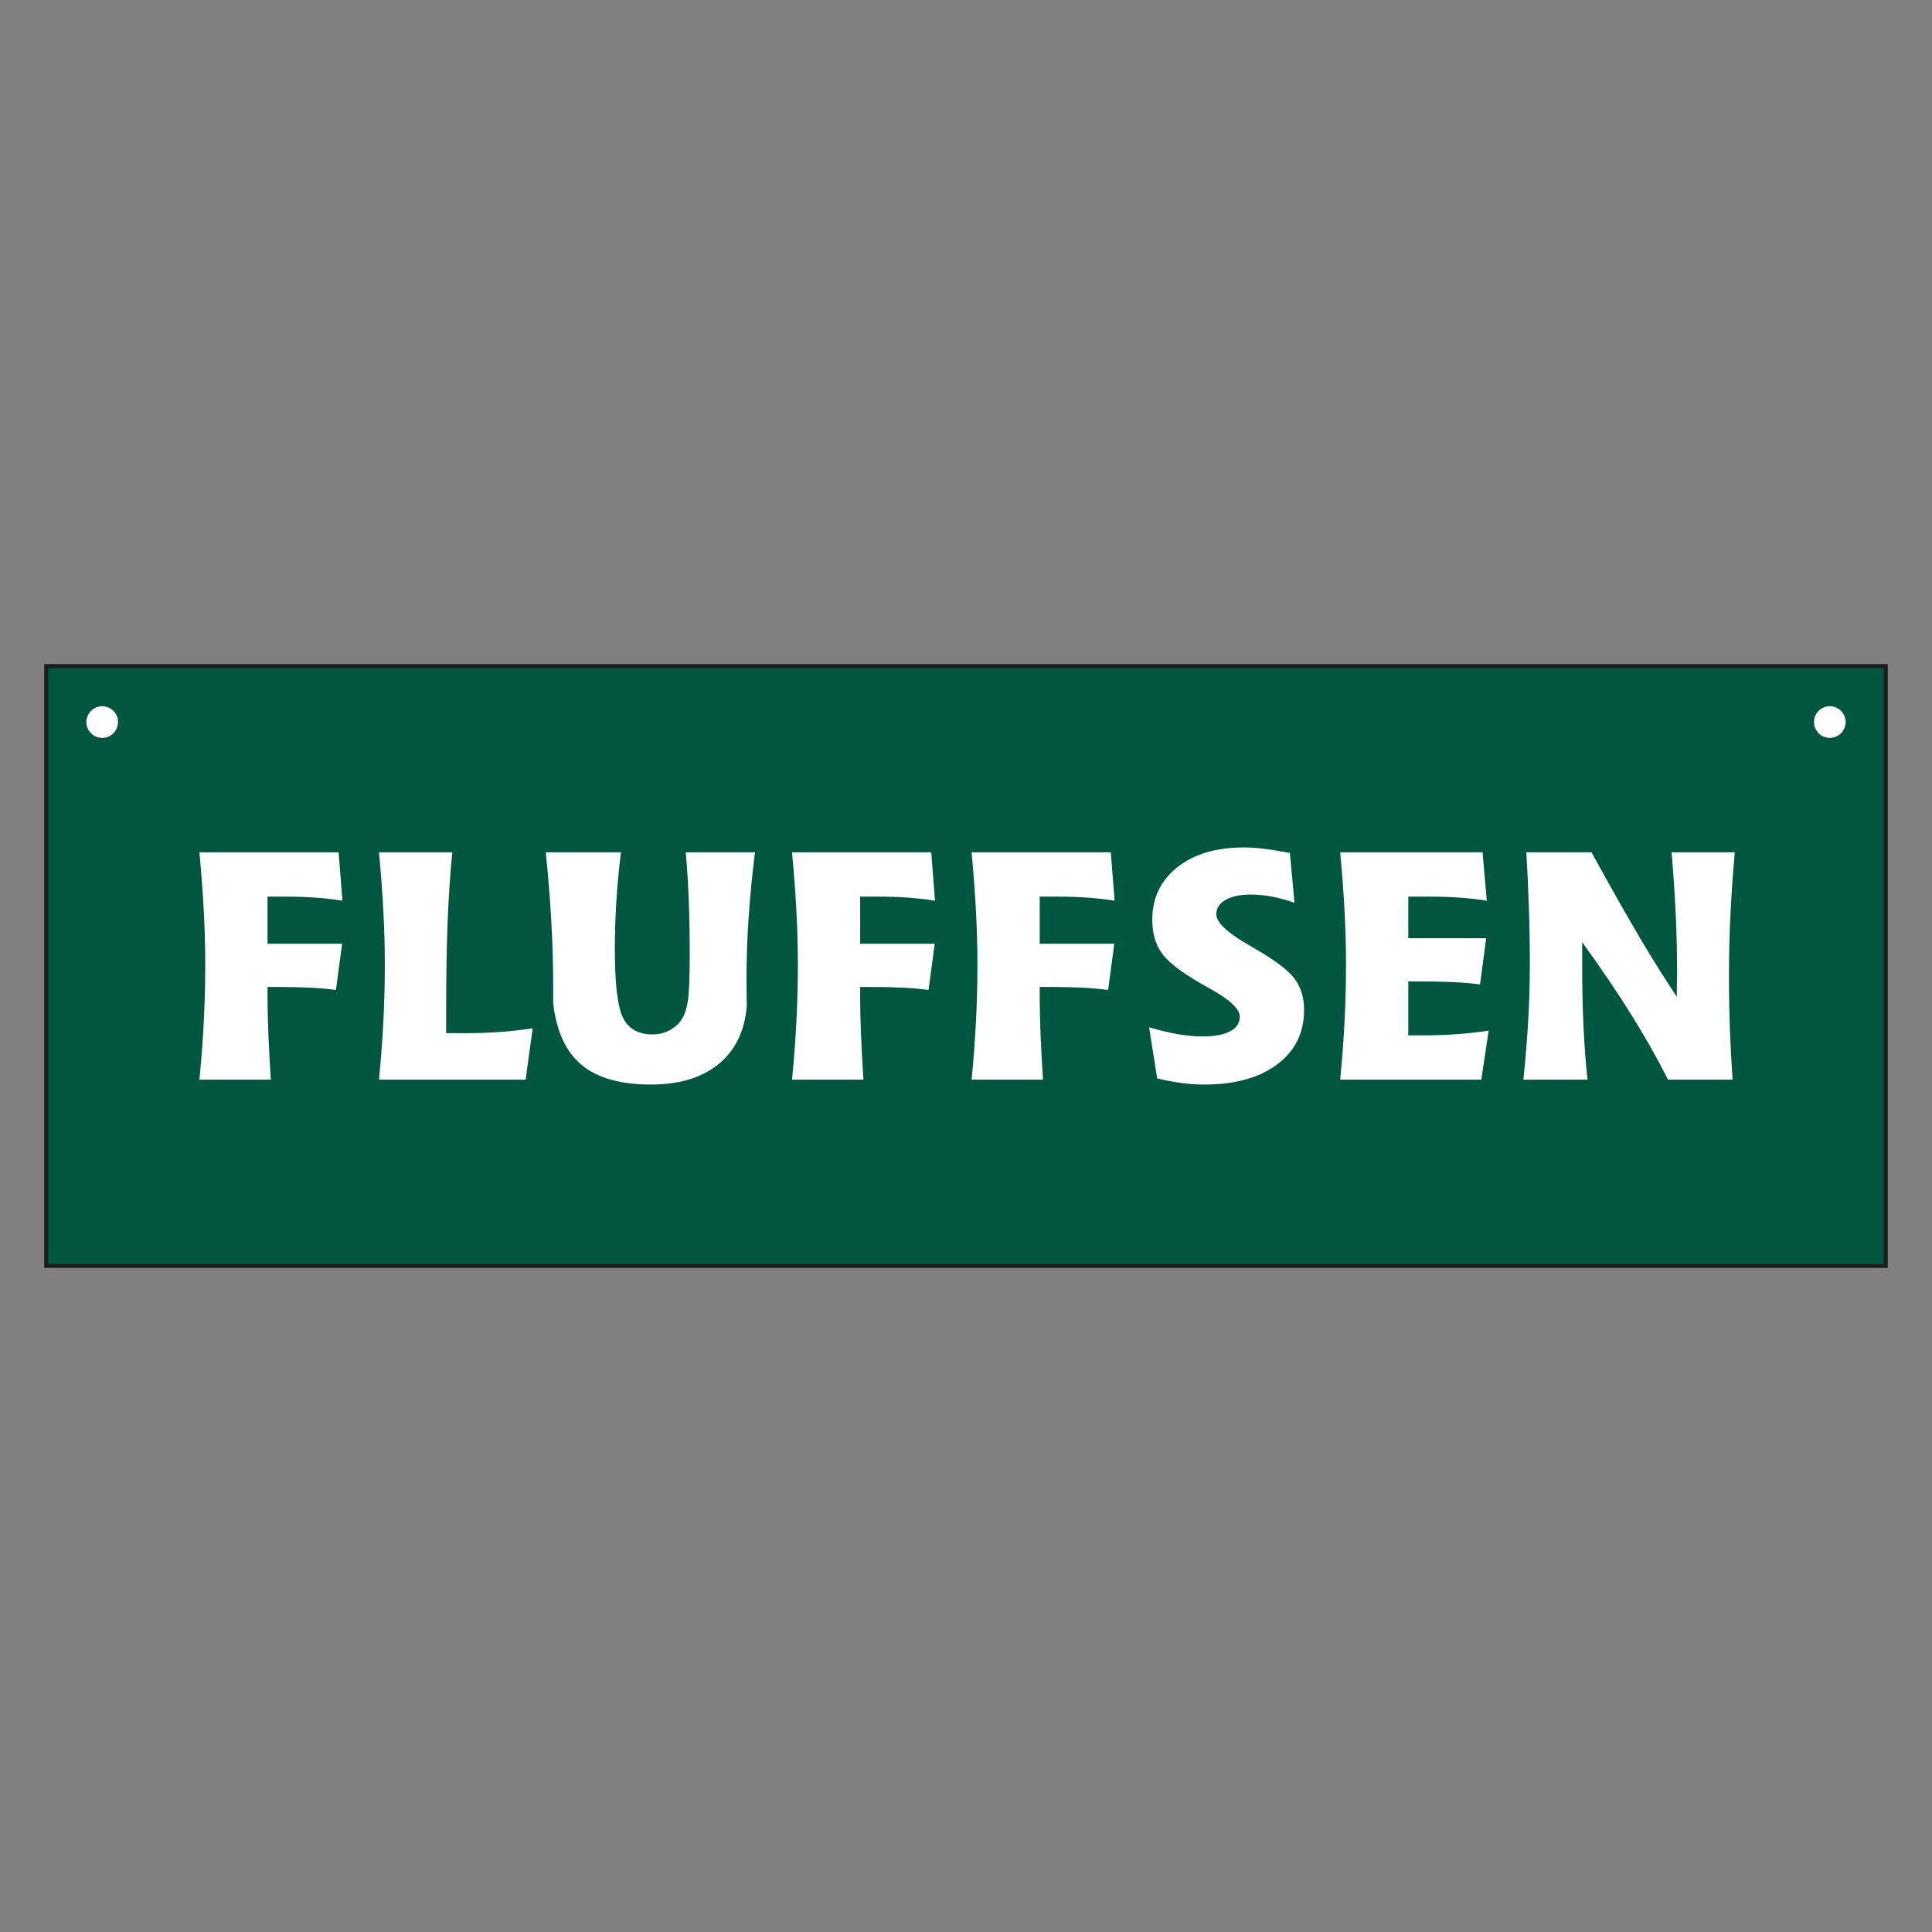
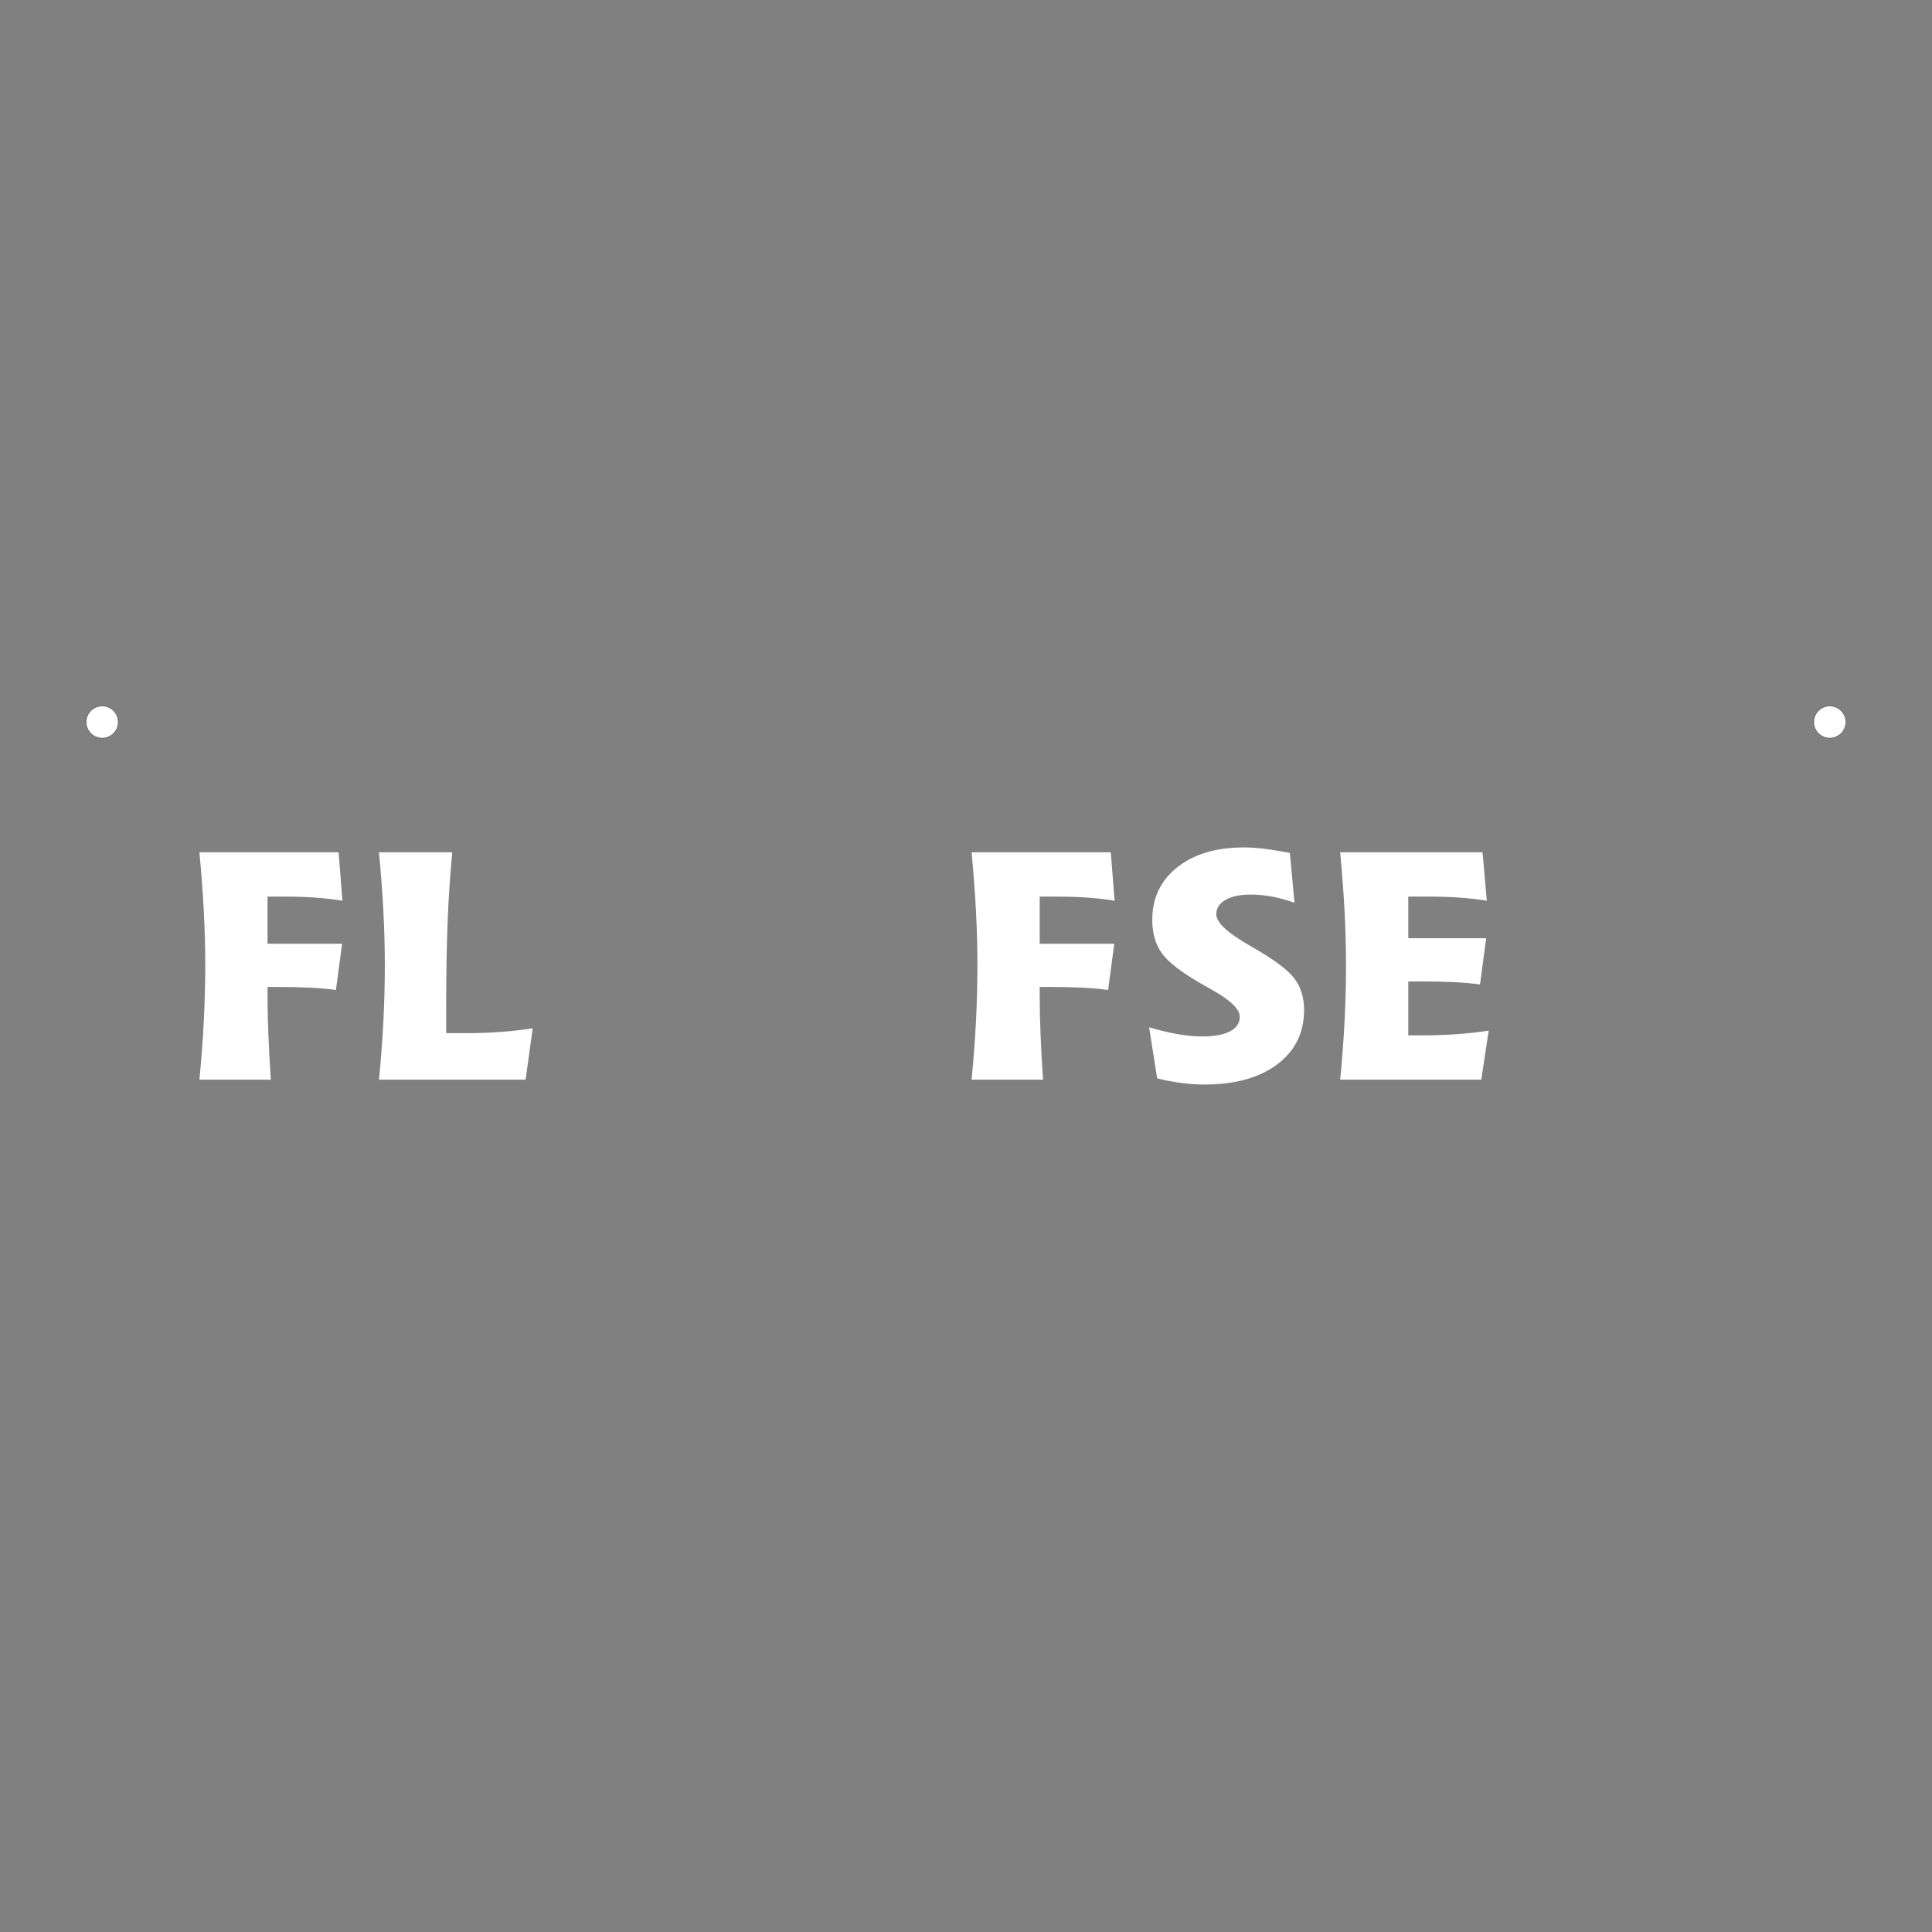
<svg xmlns="http://www.w3.org/2000/svg" id="Layer_2" data-name="Layer 2" viewBox="0 0 2048 2048">
  <rect x="0" y="0" width="2048" height="2048" fill="#808080" stroke="none" />
  <defs>
    <style>
      .cls-1, .cls-2 {
        fill: #fff;
      }

      .cls-3 {
        fill: #00563f;
        stroke-width: 4.252px;
      }

      .cls-3, .cls-2 {
        stroke: #1d1d1b;
        stroke-miterlimit: 10;
      }

      .cls-4 {
        fill: none;
      }

      .cls-2 {
        stroke-width: .283px;
      }
    </style>
  </defs>
  <g id="Layer_1-2" data-name="Layer 1">
    <rect class="cls-4" x="0" y="0" width="2047.999" height="2047.999" />
    <g>
      <g>
-         <rect class="cls-3" x="49" y="706.065" width="1950.001" height="635.869" />
        <g>
          <circle class="cls-2" cx="1939.653" cy="765.414" r="16.957" />
          <circle class="cls-2" cx="108.347" cy="765.413" r="16.957" />
        </g>
      </g>
      <g>
        <path class="cls-1" d="m211.4,903.491h147.563l4.011,51.305c-8.915-1.446-18.328-2.533-28.242-3.259-9.917-.724-20.446-1.086-31.585-1.086h-19.553v49.968h79.046l-6.518,48.965c-8.356-1.112-17.521-1.922-27.491-2.424-9.972-.501-21.642-.752-35.011-.752h-10.027v9.693c0,12.479.306,26.153.919,41.026.611,14.874,1.476,30.724,2.59,47.545h-75.704c2.115-21.725,3.677-42.614,4.679-62.669,1.003-20.054,1.504-39.661,1.504-58.824,0-18.158-.501-36.933-1.504-56.318-1.002-19.386-2.564-40.442-4.679-63.17Z" />
        <path class="cls-1" d="m401.746,903.491h77.709c-2.23,22.394-3.872,46.767-4.93,73.113-1.06,26.35-1.588,58.353-1.588,96.008v22.562h21.893c12.032,0,23.869-.418,35.512-1.254,11.641-.836,23.088-2.144,34.342-3.927l-7.521,54.479h-155.418c2.115-21.725,3.677-42.614,4.679-62.669,1.003-20.054,1.504-39.661,1.504-58.824,0-18.158-.501-36.933-1.504-56.318-1.002-19.386-2.564-40.442-4.679-63.17Z" />
-         <path class="cls-1" d="m578.555,903.491h79.714c-2.23,17.604-3.873,34.956-4.93,52.057-1.06,17.104-1.587,33.898-1.587,50.386,0,37.212,2.924,61.61,8.773,73.196,5.849,11.589,16.236,17.381,31.167,17.381,6.35,0,12.199-1.363,17.547-4.095,5.348-2.729,9.693-6.489,13.035-11.28,3.23-4.789,5.515-11.39,6.852-19.804,1.337-8.41,2.005-24.871,2.005-49.383,0-20.275-.334-39.327-1.002-57.153-.668-17.824-1.729-34.928-3.175-51.305h73.364c-3.008,23.843-5.264,46.988-6.768,69.437-1.504,22.451-2.256,44.147-2.256,65.092,0,4.792.055,10.277.167,16.461.11,6.184.167,10.056.167,11.614-2.118,26.629-12.032,47.211-29.747,61.75s-41.669,21.809-71.86,21.809c-32.42,0-56.96-6.962-73.615-20.89-16.657-13.926-26.655-35.705-29.997-65.343v-15.04c0-23.952-.668-47.879-2.005-71.776s-3.288-48.268-5.849-73.113Z" />
-         <path class="cls-1" d="m839.59,903.491h147.563l4.011,51.305c-8.914-1.446-18.328-2.533-28.242-3.259-9.918-.724-20.446-1.086-31.585-1.086h-19.553v49.968h79.046l-6.518,48.965c-8.355-1.112-17.521-1.922-27.49-2.424-9.973-.501-21.642-.752-35.011-.752h-10.027v9.693c0,12.479.306,26.153.919,41.026.611,14.874,1.476,30.724,2.591,47.545h-75.704c2.115-21.725,3.677-42.614,4.68-62.669,1.002-20.054,1.504-39.661,1.504-58.824,0-18.158-.502-36.933-1.504-56.318-1.003-19.386-2.564-40.442-4.68-63.17Z" />
        <path class="cls-1" d="m1029.936,903.491h147.563l4.011,51.305c-8.914-1.446-18.328-2.533-28.242-3.259-9.918-.724-20.446-1.086-31.585-1.086h-19.553v49.968h79.046l-6.518,48.965c-8.355-1.112-17.521-1.922-27.49-2.424-9.973-.501-21.642-.752-35.011-.752h-10.027v9.693c0,12.479.306,26.153.919,41.026.611,14.874,1.476,30.724,2.591,47.545h-75.704c2.115-21.725,3.677-42.614,4.68-62.669,1.002-20.054,1.504-39.661,1.504-58.824,0-18.158-.502-36.933-1.504-56.318-1.003-19.386-2.564-40.442-4.68-63.17Z" />
        <path class="cls-1" d="m1367.344,904.16l4.847,52.809c-8.246-2.896-16.155-5.068-23.73-6.518-7.578-1.447-15.099-2.173-22.561-2.173-11.364,0-20.305,1.896-26.822,5.682-6.518,3.789-9.776,8.857-9.776,15.208,0,8.689,11.865,19.777,35.596,33.256l3.342,2.006c22.616,12.925,37.293,23.926,44.035,33.005,6.739,9.082,10.11,20.138,10.11,33.173,0,24.177-9.499,43.396-28.493,57.655-18.996,14.262-44.761,21.391-77.291,21.391-7.912,0-16.043-.559-24.398-1.671-8.356-1.115-16.879-2.731-25.569-4.847l-8.522-54.146c10.917,3.232,21.057,5.655,30.415,7.27,9.358,1.616,17.936,2.423,25.735,2.423,12.923,0,22.812-1.81,29.663-5.431,6.853-3.619,10.278-8.774,10.278-15.459,0-7.909-9.639-17.322-28.911-28.242-5.348-3.008-9.471-5.348-12.367-7.019-21.057-12.143-34.9-22.922-41.528-32.337-6.63-9.414-9.943-21.141-9.943-35.179,0-23.062,8.829-41.611,26.488-55.649,17.656-14.038,41.249-21.057,70.773-21.057,12.032,0,27.295,1.783,45.79,5.348,1.225.225,2.172.392,2.841.502Z" />
        <path class="cls-1" d="m1420.653,903.491h150.906l4.512,51.305c-8.914-1.446-18.328-2.533-28.242-3.259-9.918-.724-20.446-1.086-31.585-1.086h-23.396v44.118h82.556l-6.518,48.965c-8.356-1.112-17.548-1.922-27.574-2.423-10.027-.501-21.726-.752-35.095-.752h-13.369v57.153h15.876c12.142,0,24.007-.417,35.596-1.253,11.586-.836,22.838-2.089,33.758-3.76l-7.854,51.973h-149.569c2.115-21.725,3.677-42.614,4.68-62.669,1.002-20.054,1.504-39.661,1.504-58.824,0-18.158-.502-36.933-1.504-56.318-1.003-19.386-2.564-40.442-4.68-63.17Z" />
-         <path class="cls-1" d="m1618.018,903.491h69.019c21.613,39.218,38.964,69.854,52.057,91.914,13.09,22.06,25.874,42.447,38.354,61.164,0-3.008.055-7.407.167-13.202.109-5.791.167-10.082.167-12.868,0-20.722-.501-41.583-1.504-62.585-1.003-20.999-2.452-42.474-4.345-64.423h67.014c-2.006,22.172-3.539,44.093-4.596,65.76-1.061,21.671-1.588,42.978-1.588,63.922,0,20.279.334,39.581,1.003,57.906.668,18.328,1.613,36.126,2.841,53.394h-68.518c-11.143-22.281-24.178-45.372-39.105-69.27-14.931-23.897-32.198-49.383-51.806-76.456v23.229c0,24.289.473,46.542,1.42,66.763.945,20.222,2.366,38.8,4.262,55.733h-68.017c2.228-21.278,3.928-42.085,5.098-62.418,1.17-20.331,1.755-40.246,1.755-59.744,0-20.163-.335-40.191-1.003-60.078-.669-19.887-1.562-39.466-2.674-58.741Z" />
      </g>
    </g>
  </g>
</svg>